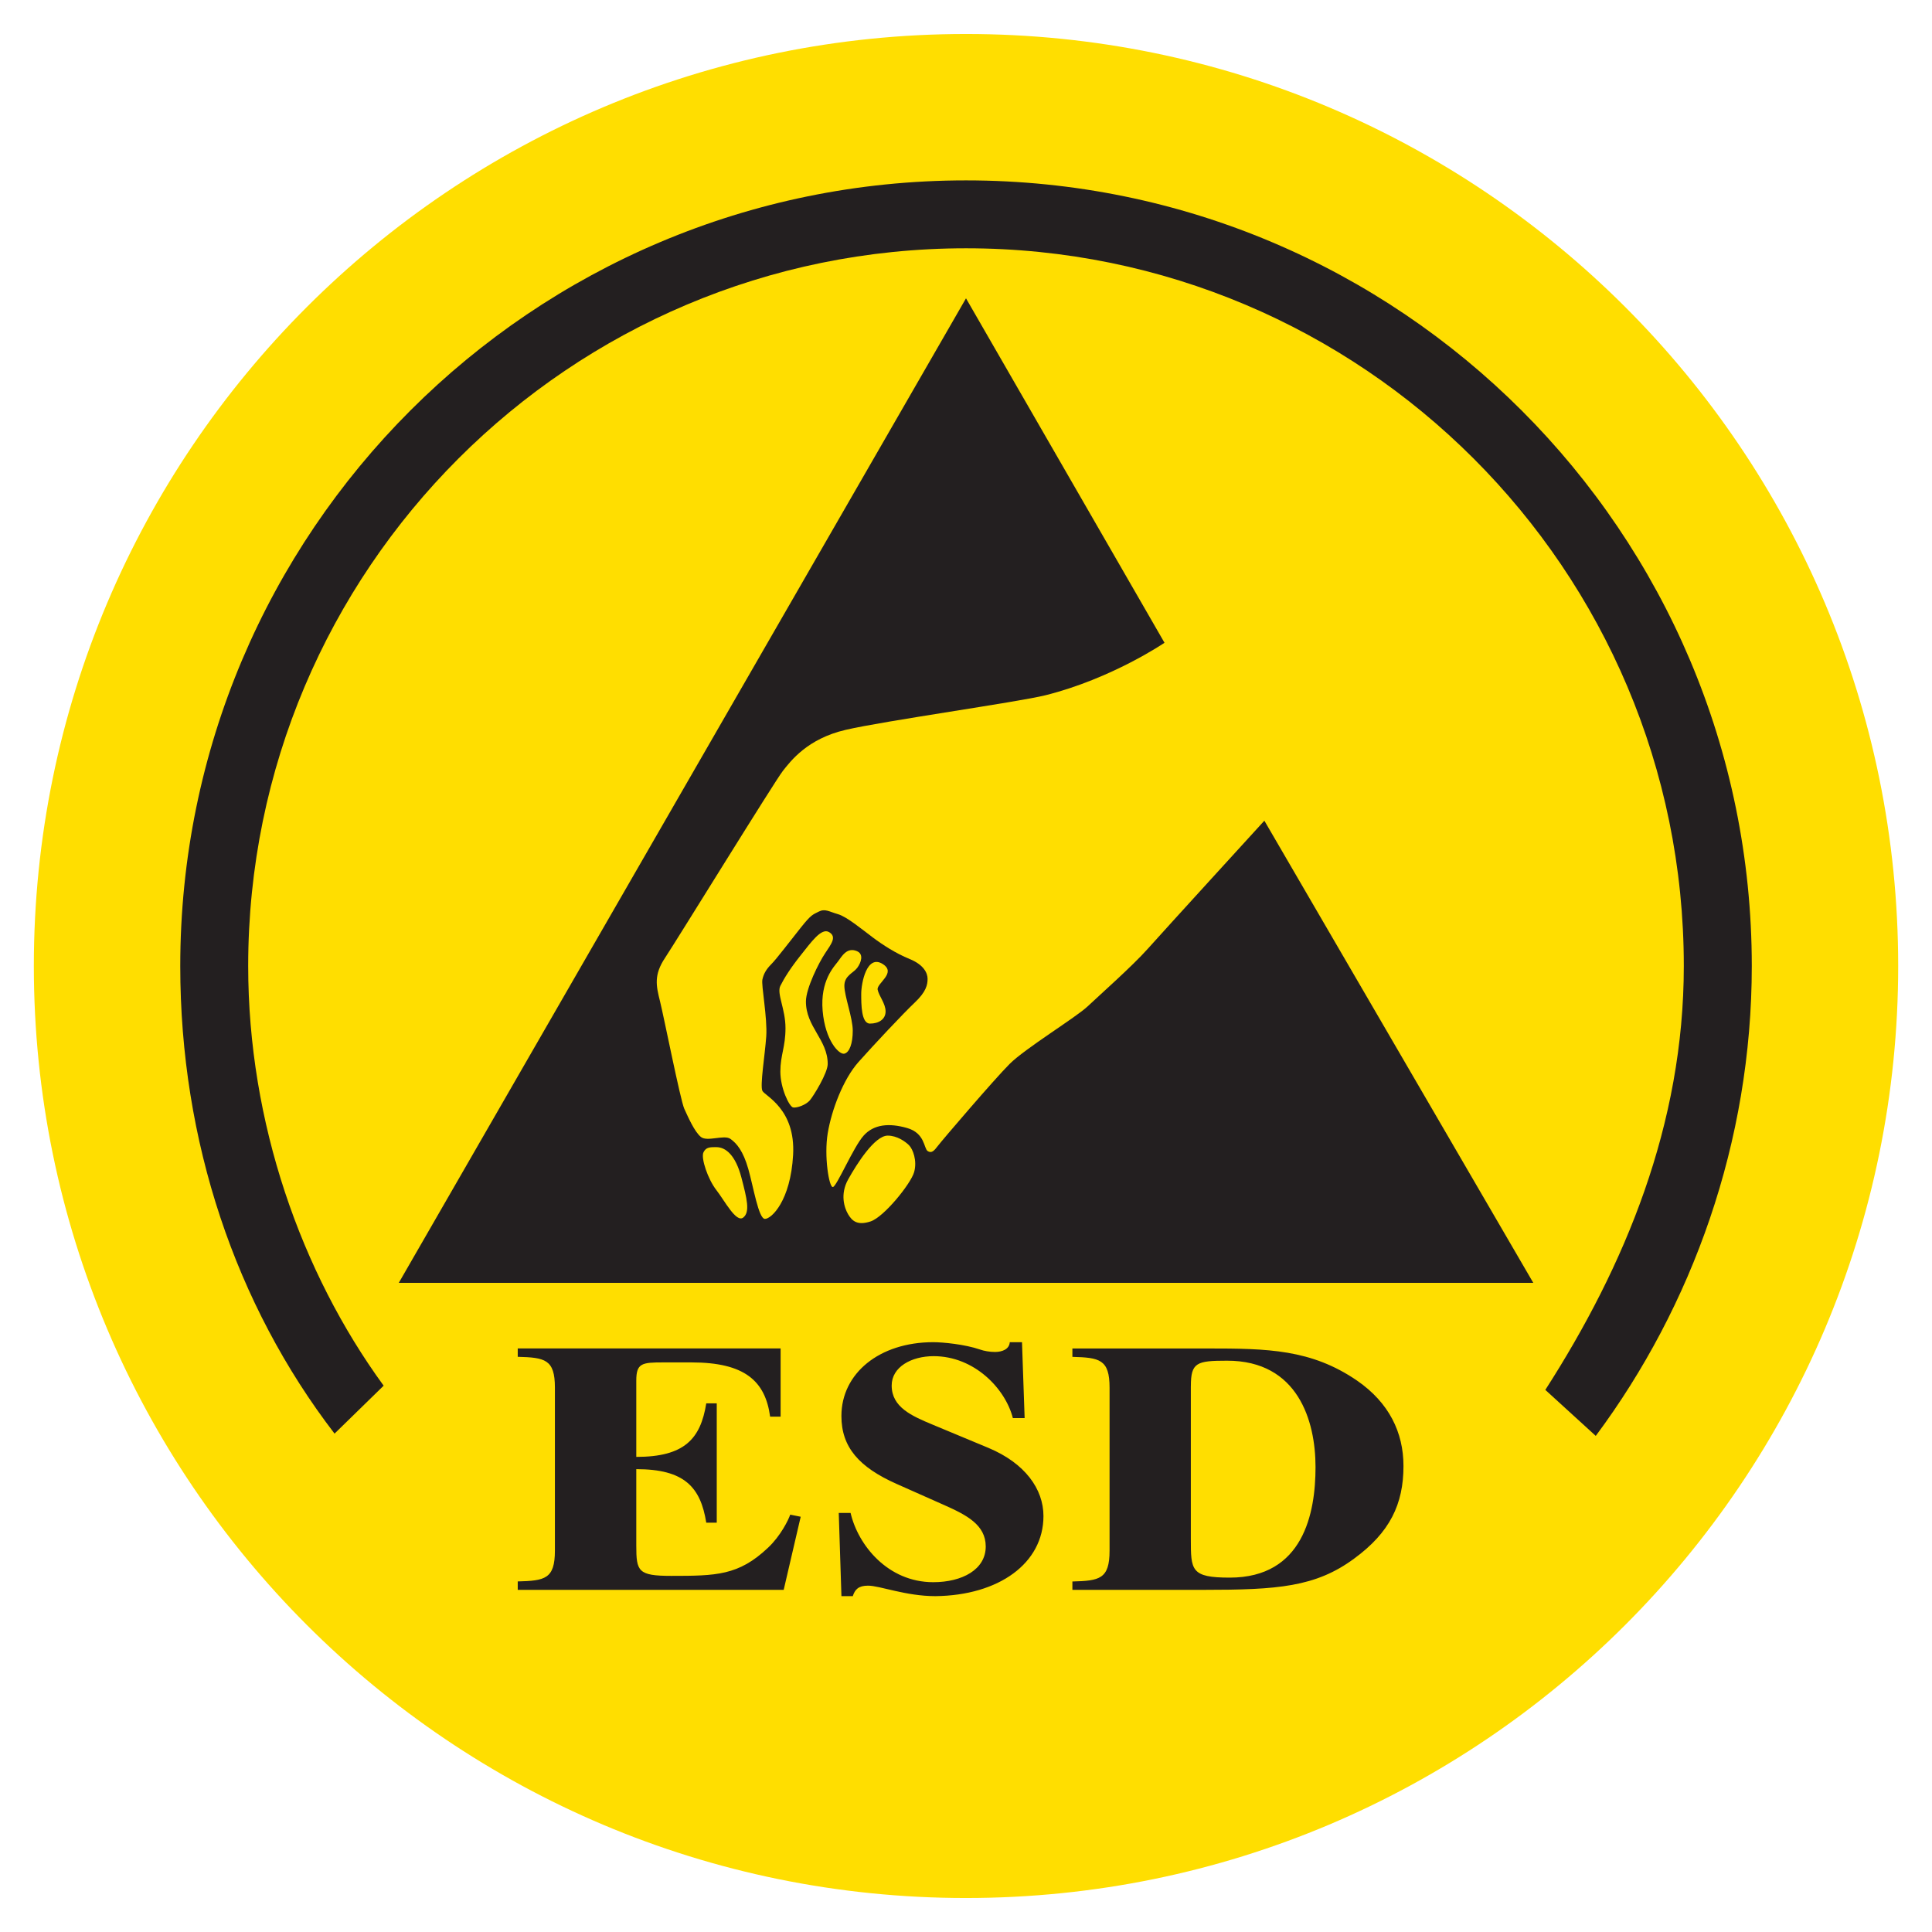
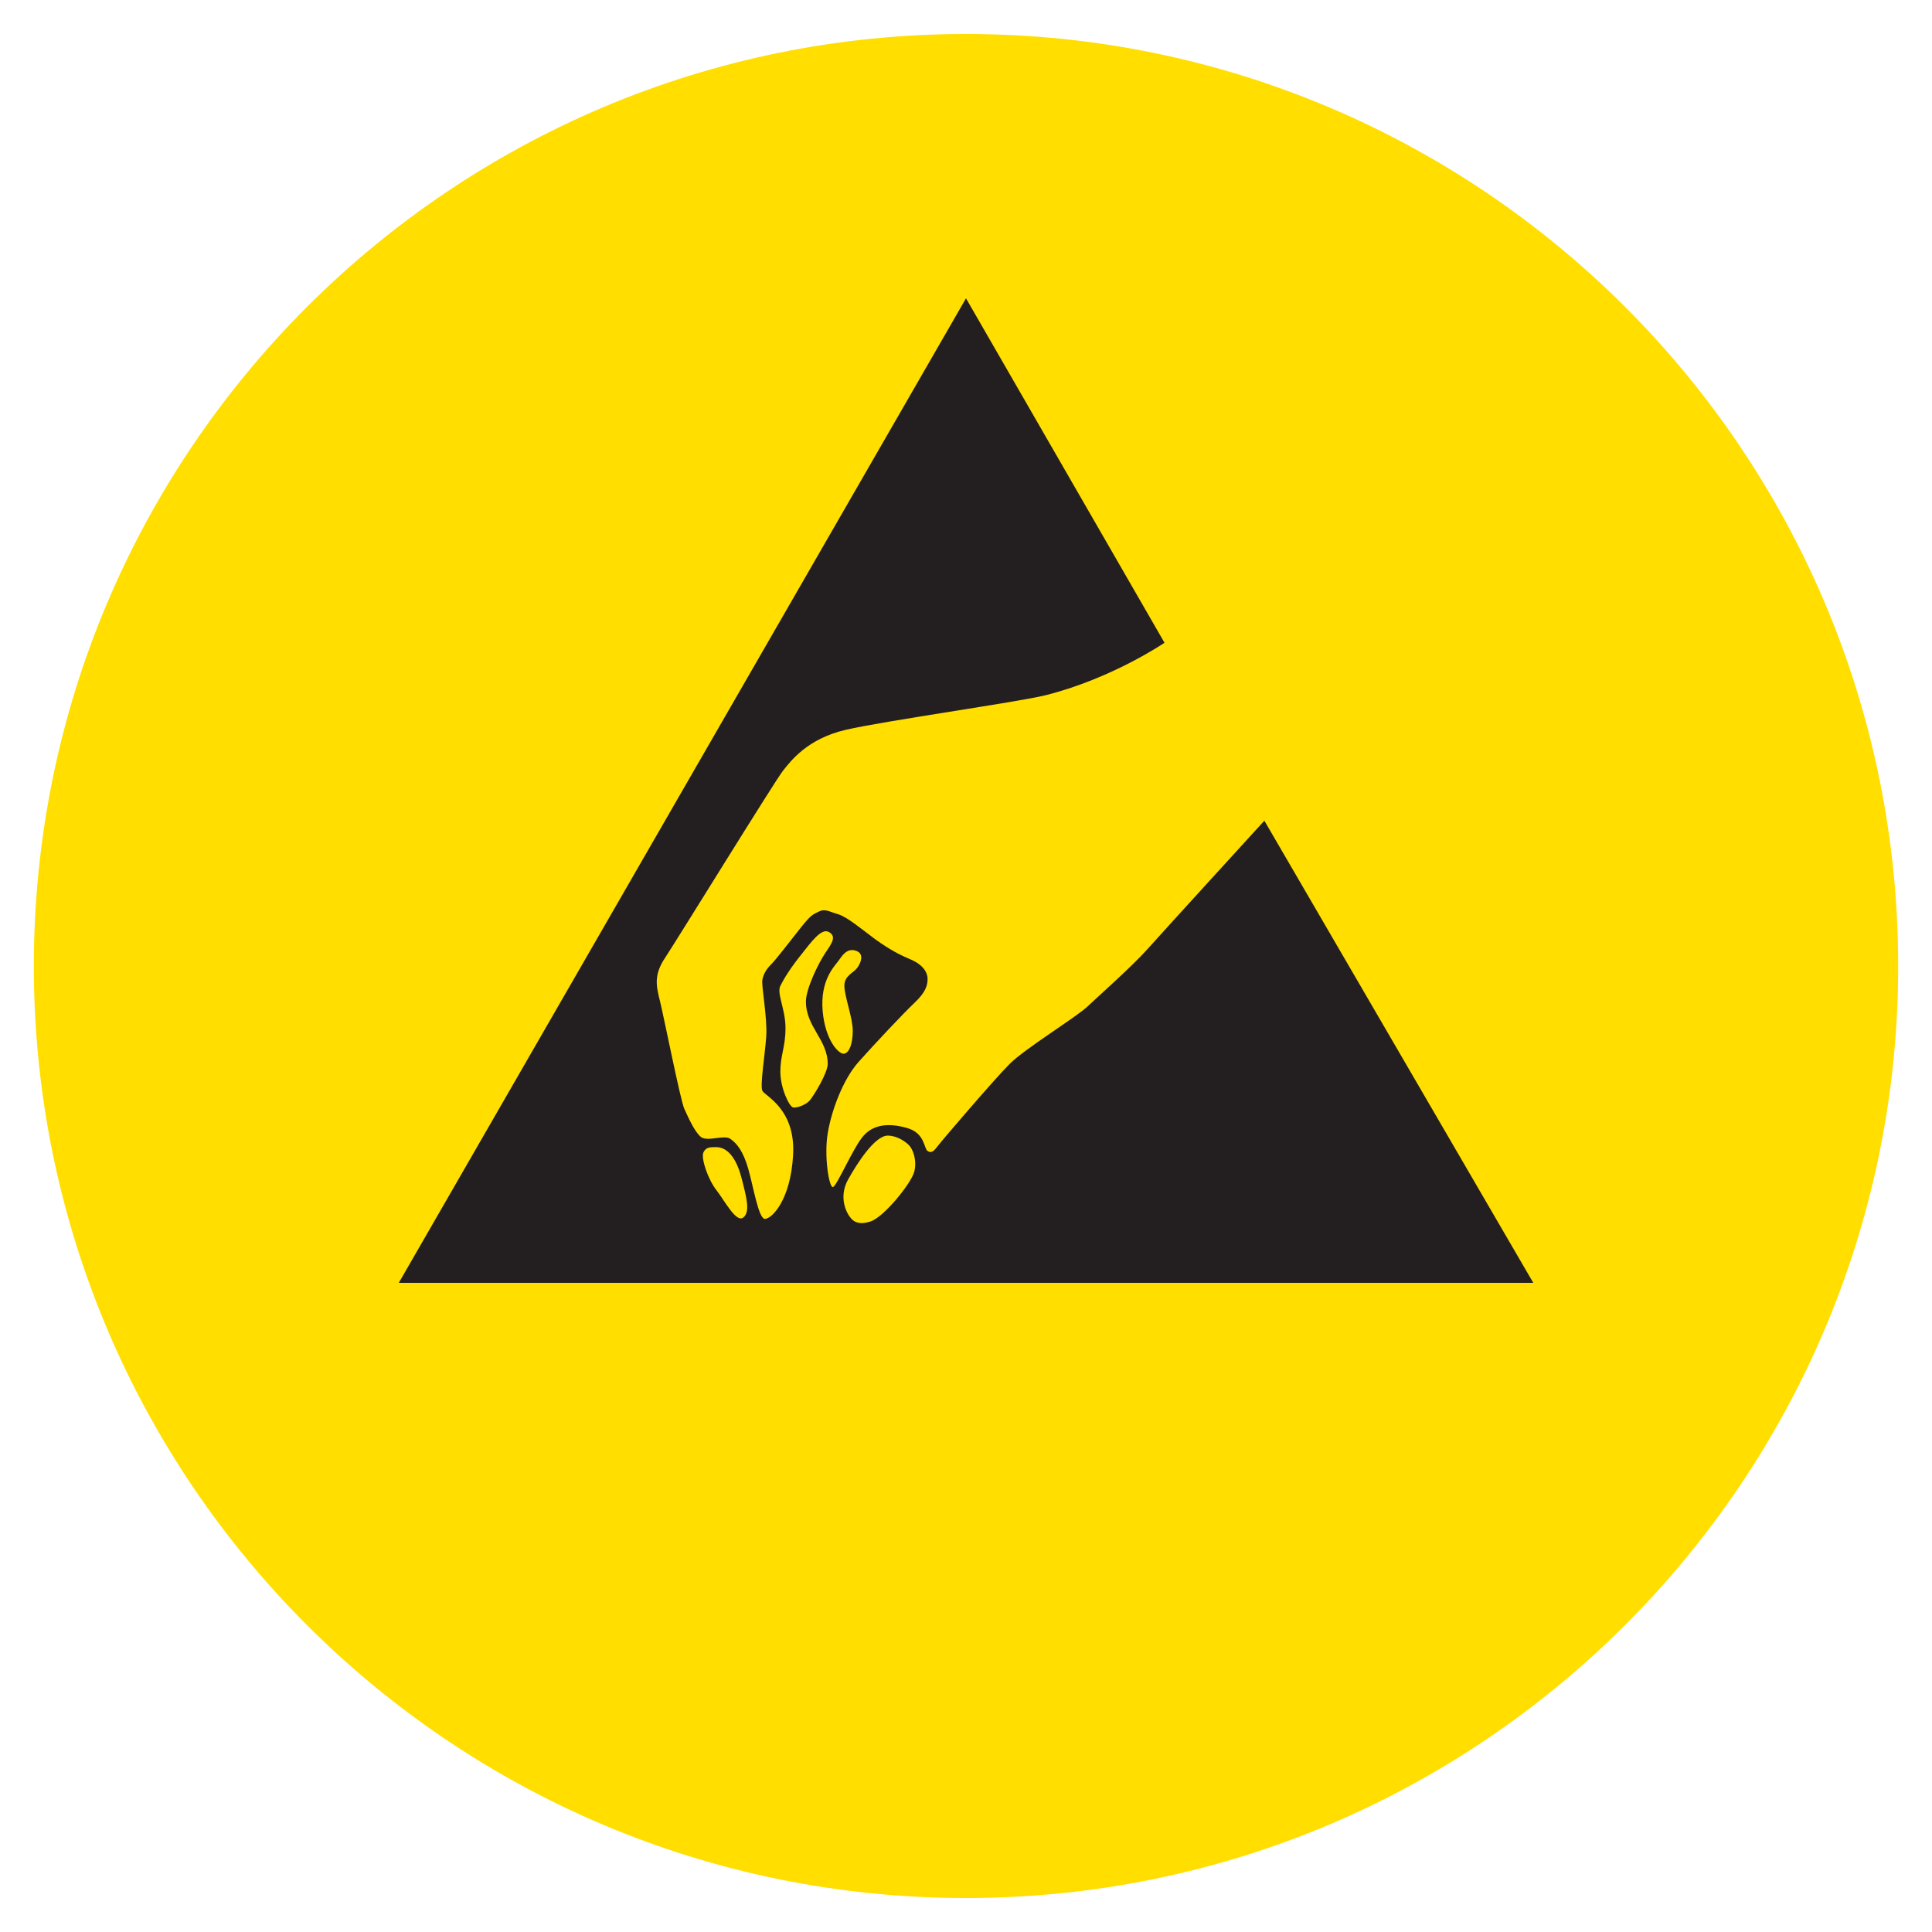
<svg xmlns="http://www.w3.org/2000/svg" id="Layer_1" version="1.1" viewBox="0 0 764.5 764.5">
  <defs>
    <style>
      .st0 {
        fill: #231f20;
      }

      .st1 {
        fill: none;
      }

      .st2 {
        fill: #ffde00;
      }

      .st3 {
        clip-path: url(#clippath);
      }
    </style>
    <clipPath id="clippath">
      <rect class="st1" x="-597.99" y="-597.85" width="1960.49" height="1960.2" />
    </clipPath>
  </defs>
  <g class="st3">
    <path class="st2" d="M382.26,751.05c203.7,0,368.86-165.11,368.86-368.81S585.96,13.45,382.26,13.45,13.39,178.57,13.39,382.24s165.16,368.81,368.86,368.81" />
-     <path class="st0" d="M611.49,549.98c31.51-49.03,54.8-105,54.8-167.72,0-156.86-127.17-284.01-284.02-284.01S98.21,225.4,98.21,382.26c0,61.98,20.89,121.2,53.6,166.06l-19.43,18.97c-39.19-51.08-61.05-115.71-61.05-185.03,0-171.7,139.2-310.88,310.93-310.88s310.93,139.18,310.93,310.88c0,69.7-23.61,134.68-61.74,185.93l-19.96-18.21Z" />
-     <path class="st0" d="M424.34,629.11h51.92c29.26,0,44.31-1.11,59.53-12.33,14.2-10.37,19.57-21.58,19.57-36.67,0-13.3-5.72-25.06-18.35-33.79-18.17-12.45-35.48-12.72-59.2-12.72h-53.46v3.32c10.72.28,14.71.97,14.71,12.17v64.52c0,11.23-3.99,11.92-14.71,12.19v3.32ZM471.23,548.53c0-9.4,2.26-10.1,14.36-10.1,28.03,0,34.97,23.81,34.97,42.09s-4.84,43.75-33.94,43.75c-15.4,0-15.4-2.9-15.4-15.37v-60.37ZM332.95,631.6h4.5c.85-2.63,2.24-4.15,6.04-4.15,4.68,0,14.89,4.15,26.67,4.15,25.08-.28,42.74-13,42.74-31.69,0-10.67-7.26-20.91-21.81-26.99l-21.97-9.15c-8.32-3.46-16.28-6.92-16.28-15.51,0-7.33,7.79-11.62,16.62-11.62,16.09,0,28.38,12.86,31.33,24.5h4.66l-1.04-30.03h-4.84c-.18,2.77-2.95,3.87-5.88,3.87-2.07,0-4.33-.41-5.9-.97-6.04-2.07-14.71-2.9-18.51-2.9-21.28,0-36.33,12.31-36.33,29.21,0,12.31,6.92,20.22,21.79,26.85l19.04,8.46c8.67,3.87,16.28,7.75,16.28,16.32,0,9.15-9.34,14.13-20.77,14.13-18.01,0-29.76-14.68-32.71-27.41h-4.68l1.06,32.94ZM204.87,629.11h105.24l6.73-28.93-4.15-.83c-.69,2.07-3.8,8.44-8.83,13.14-11.6,10.95-20.43,11.09-38.25,11.09-13.14,0-13.83-1.8-13.83-11.92v-30.31c19.02,0,25.43,7.05,27.69,21.18h4.15v-47.21h-4.15c-2.26,14.11-8.67,21.18-27.69,21.18v-30.2c0-6.92,2.24-7.19,10.72-7.19h11.09c21.09,0,29.23,7.33,31.15,21.46h4.15v-26.99h-104.02v3.32c10.72.28,14.71.97,14.71,12.17v64.52c0,11.23-3.99,11.92-14.71,12.19v3.32Z" />
    <path class="st0" d="M460.79,254.33l-78.54-136.28-224.45,389.58h448.93l-106.42-182.88s-40.02,43.82-46.11,50.67c-6.06,6.82-19.25,18.49-23.81,22.8-4.54,4.31-24.83,16.71-30.89,22.8-6.09,6.09-26.86,30.38-28.38,32.41-1.52,2.03-2.54,3.04-4.06,2.03-1.52-1.01-1.01-7.08-8.12-9.1-7.08-2.03-13.16-1.52-17.22,3.04-4.06,4.54-10.63,20.15-12.15,20.33-1.52.18-3.55-12.24-2.03-21.34,1.52-9.13,6.09-21.28,12.15-28.12,6.09-6.85,17.73-19.25,22.29-23.56,4.56-4.31,5.07-7.1,5.07-9.38s-1.52-5.58-7.1-7.84c-5.56-2.28-10.63-5.58-14.69-8.62-4.06-3.04-10.14-8.11-13.67-9.13-3.55-1.01-5.07-2.28-7.61-1.01-2.54,1.27-3.04,1.27-7.1,6.34-4.06,5.07-9.61,12.42-11.64,14.43-2.03,2.03-3.04,3.8-3.55,6.09-.51,2.28,2.03,15.21,1.52,22.54-.51,7.35-2.54,19.5-1.52,21.53,1.01,2.03,13.16,7.1,12.15,25.33-1.01,18.23-8.6,25.33-11.14,25.33s-4.56-12.65-6.59-19.75c-2.03-7.1-4.56-10.14-7.1-11.92-2.51-1.75-9.11,1.27-11.64-.74-2.54-2.03-5.07-7.86-6.59-11.16-1.52-3.3-8.09-36.47-9.61-42.55-1.52-6.09-2.54-10.4,2.03-17.22,4.54-6.85,43.57-70.17,46.62-73.97,3.02-3.8,9.61-12.68,24.81-16.2,15.22-3.55,68.31-11,79.05-13.69,26.35-6.59,47.12-20.77,47.12-20.77" />
    <path class="st2" d="M328.04,368.82c3.16,1.84,1.01,4.56-1.52,8.37-2.54,3.78-7.54,13.83-7.61,18.99-.09,10.12,8.62,15.19,8.62,24.83,0,3.57-5.58,12.65-7.1,14.43-1.52,1.77-5.05,3.04-6.57,2.79-1.52-.25-5.07-7.61-5.07-14.18s2.03-9.64,2.03-17.24-3.55-13.67-2.03-16.71c1.52-3.04,4.06-7.1,8.09-12.15,4.06-5.07,8.11-10.9,11.16-9.13" />
    <path class="st2" d="M339.19,376.42c2.7,1.2,1.52,4.56,0,6.59-1.52,2.03-5.07,3.04-5.07,7.08s3.32,12.68,3.32,17.75-1.29,8.6-3.32,9.1c-2.03.51-7.58-5.07-8.6-16.97-1.01-11.92,4.54-17.47,6.06-19.5,1.54-2.03,3.55-5.85,7.61-4.06" />
-     <path class="st2" d="M349.32,381.48c5.58,3.55-2.54,7.61-2.03,10.14.51,2.51,3.14,5.46,3.14,8.6s-2.72,4.82-6.18,4.82-3.46-7.61-3.46-11.78,2.19-15.81,8.53-11.78" />
    <path class="st2" d="M351.29,449.37c3.62,0,6.89,2.28,8.41,3.8s3.3,6.09,2.03,10.63c-1.27,4.56-11.9,17.75-17.22,19.52-5.33,1.75-7.35-.25-8.88-2.79-1.52-2.54-3.3-7.95,0-13.85,3.3-5.9,10.42-17.31,15.65-17.31" />
    <path class="st2" d="M283.45,453.93c3.8,0,7.61,3.3,9.89,11.89,2.26,8.62,3.53,13.78.76,15.97-2.79,2.19-7.35-6.66-10.65-10.9-3.3-4.22-6.2-12.68-5.07-14.94,1.01-2.03,2.54-2.03,5.07-2.03" />
  </g>
</svg>